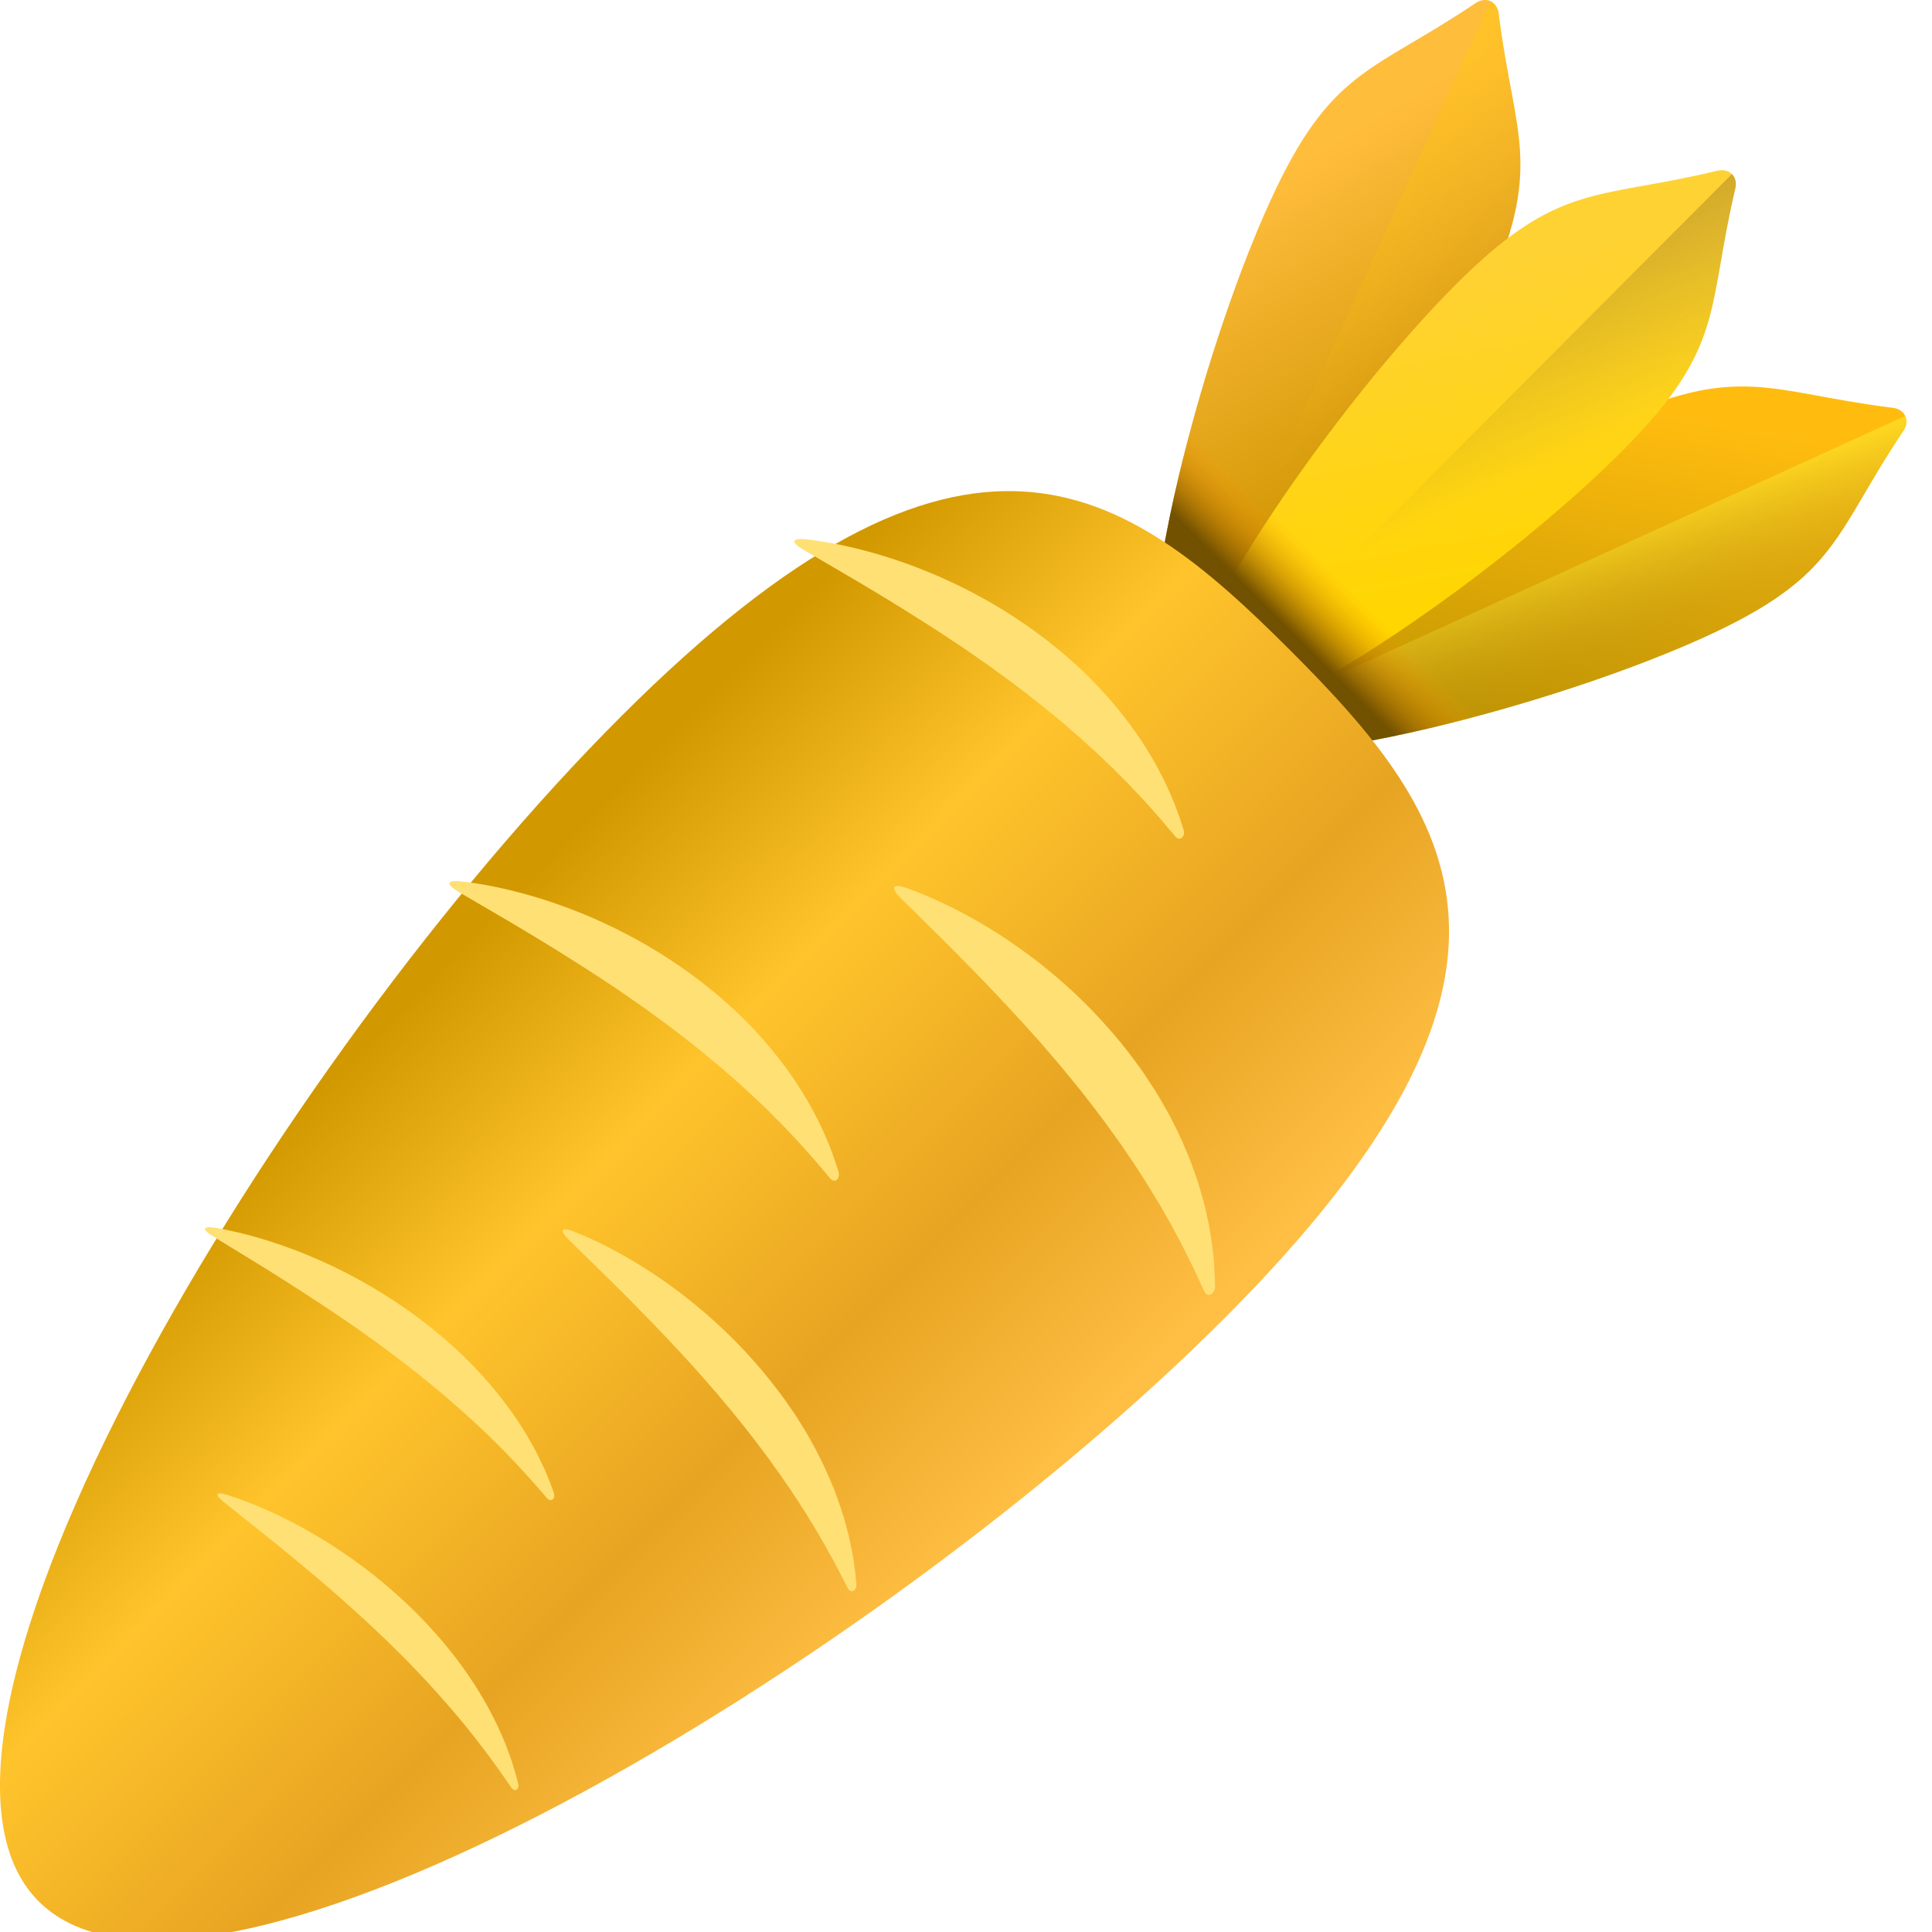
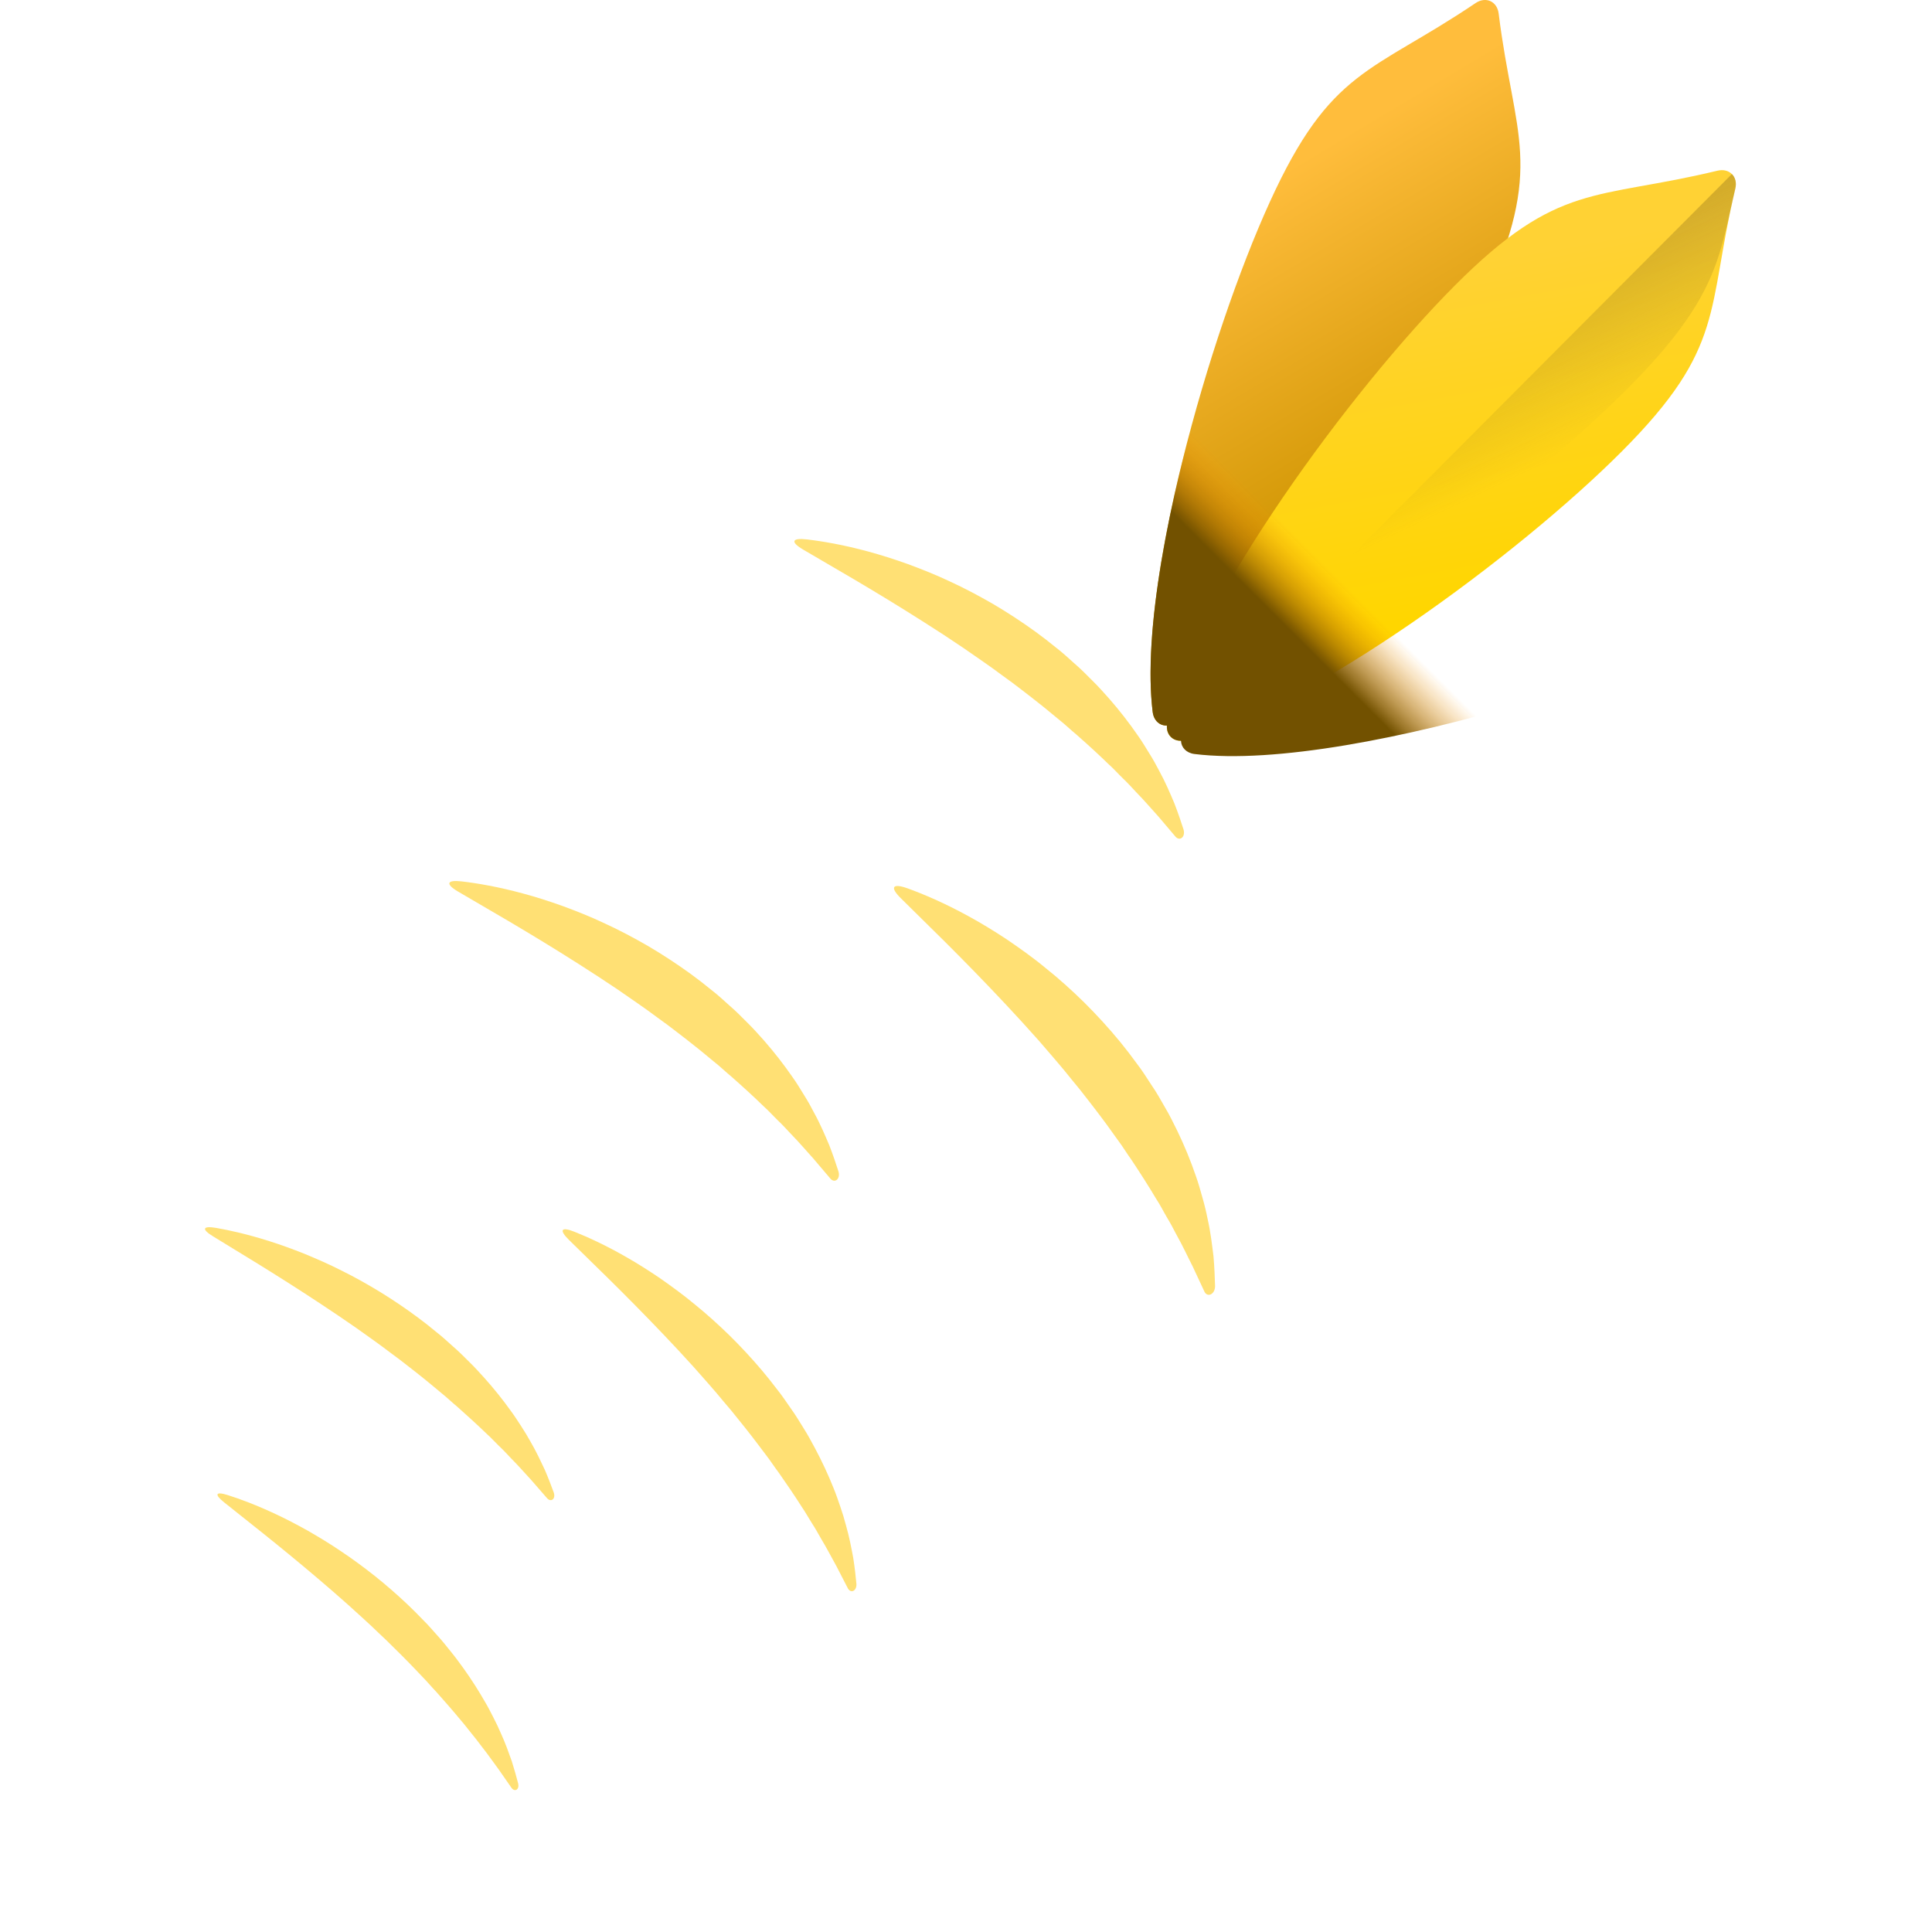
<svg xmlns="http://www.w3.org/2000/svg" fill="none" height="100%" overflow="visible" preserveAspectRatio="none" style="display: block;" viewBox="0 0 50 50" width="100%">
  <g id="Group 350978">
    <g id="Group">
      <g id="Group_2">
        <g id="Group_3">
          <path d="M32.86 5.233C31.281 8.699 29.43 15.206 29.832 18.429C29.872 18.744 30.165 18.876 30.428 18.699C33.127 16.879 36.831 11.211 38.409 7.745C39.988 4.279 39.187 3.572 38.785 0.349C38.745 0.034 38.453 -0.098 38.189 0.079C35.49 1.899 34.438 1.767 32.86 5.233Z" fill="url(#paint0_linear_0_2162)" id="Vector" />
-           <path d="M30.428 18.698C33.127 16.879 36.831 11.211 38.41 7.745C39.988 4.279 39.187 3.572 38.785 0.349C38.765 0.192 38.682 0.08 38.571 0.029L30.046 18.748C30.157 18.799 30.297 18.787 30.428 18.698Z" fill="url(#paint1_linear_0_2162)" id="Vector_2" />
        </g>
        <g id="Group_4">
-           <path d="M41.584 10.947C38.118 12.527 32.453 16.223 30.642 18.92C30.465 19.183 30.599 19.475 30.915 19.514C34.145 19.912 40.659 18.064 44.124 16.484C47.589 14.904 47.449 13.845 49.26 11.149C49.437 10.885 49.303 10.593 48.987 10.554C45.757 10.156 45.049 9.367 41.584 10.947Z" fill="url(#paint2_linear_0_2162)" id="Vector_3" />
-           <path d="M30.915 19.514C34.145 19.912 40.659 18.064 44.124 16.484C47.59 14.904 47.449 13.845 49.26 11.149C49.348 11.017 49.359 10.878 49.308 10.767L30.593 19.301C30.644 19.412 30.757 19.495 30.915 19.514Z" fill="url(#paint3_linear_0_2162)" id="Vector_4" />
-         </g>
+           </g>
      </g>
      <g id="Group_5">
        <path d="M37.653 7.387C34.964 10.085 30.959 15.536 30.211 18.697C30.138 19.006 30.366 19.232 30.675 19.157C33.839 18.395 39.288 14.376 41.977 11.678C44.666 8.981 44.163 8.039 44.91 4.878C44.983 4.57 44.755 4.343 44.446 4.418C41.282 5.181 40.342 4.69 37.653 7.387Z" fill="url(#paint4_linear_0_2162)" id="Vector_5" />
-         <path d="M30.675 19.158C33.84 18.395 39.289 14.376 41.977 11.678C44.666 8.981 44.163 8.039 44.911 4.878C44.947 4.724 44.908 4.59 44.822 4.504L30.3 19.071C30.387 19.157 30.521 19.195 30.675 19.158Z" fill="url(#paint5_linear_0_2162)" id="Vector_6" />
+         <path d="M30.675 19.158C44.666 8.981 44.163 8.039 44.911 4.878C44.947 4.724 44.908 4.59 44.822 4.504L30.3 19.071C30.387 19.157 30.521 19.195 30.675 19.158Z" fill="url(#paint5_linear_0_2162)" id="Vector_6" />
      </g>
      <path d="M31.17 9.855C30.242 12.952 29.574 16.364 29.832 18.429C29.86 18.653 30.017 18.784 30.2 18.777C30.184 19.006 30.339 19.174 30.564 19.171C30.57 19.343 30.7 19.488 30.915 19.514C32.982 19.768 36.394 19.103 39.492 18.177L31.17 9.855Z" fill="url(#paint6_linear_0_2162)" id="Vector_7" />
      <g filter="url(#filter0_i_0_2162)" id="Vector_8">
-         <path d="M31.659 33.284C22.717 42.227 5.309 52.652 1.002 48.345C-3.305 44.038 7.121 26.63 16.063 17.688C25.005 8.745 29.079 11.655 33.386 15.962C37.693 20.268 40.602 24.342 31.659 33.284Z" fill="url(#paint7_linear_0_2162)" />
-       </g>
+         </g>
      <g id="Group_6">
        <path d="M23.495 22.993C23.895 23.138 24.448 23.372 25.068 23.713C25.38 23.883 25.706 24.081 26.043 24.303C26.375 24.529 26.723 24.773 27.058 25.051C27.4 25.323 27.735 25.625 28.06 25.944C28.384 26.266 28.697 26.608 28.991 26.966C29.137 27.145 29.279 27.329 29.414 27.516C29.556 27.698 29.678 27.894 29.803 28.085C29.933 28.272 30.043 28.472 30.154 28.666C30.269 28.858 30.366 29.06 30.463 29.255C30.654 29.649 30.815 30.043 30.946 30.427C31.015 30.617 31.067 30.81 31.119 30.994C31.173 31.178 31.216 31.36 31.251 31.537C31.331 31.885 31.368 32.22 31.405 32.512C31.43 32.809 31.44 33.072 31.446 33.288C31.443 33.506 31.236 33.593 31.163 33.411C31.08 33.233 30.98 33.017 30.864 32.77C30.739 32.528 30.613 32.249 30.45 31.96C30.372 31.813 30.294 31.658 30.2 31.506C30.109 31.352 30.028 31.186 29.923 31.028C29.729 30.702 29.514 30.366 29.286 30.022C29.164 29.855 29.058 29.674 28.929 29.504C28.802 29.333 28.683 29.155 28.551 28.982C28.422 28.808 28.289 28.635 28.154 28.462C28.022 28.287 27.883 28.116 27.741 27.946C27.468 27.6 27.174 27.27 26.892 26.94C26.746 26.778 26.602 26.617 26.459 26.459C26.314 26.302 26.171 26.147 26.03 25.995C25.463 25.389 24.919 24.835 24.445 24.363C23.98 23.904 23.59 23.52 23.313 23.246C23.021 22.958 23.097 22.849 23.495 22.993Z" fill="#FFE074" id="Vector_9" />
        <path d="M11.953 22.811C12.346 22.857 12.9 22.95 13.54 23.125C13.862 23.211 14.204 23.32 14.561 23.448C14.916 23.579 15.288 23.725 15.659 23.902C16.034 24.074 16.409 24.273 16.782 24.489C17.154 24.708 17.52 24.948 17.875 25.205C18.052 25.334 18.225 25.468 18.394 25.606C18.567 25.739 18.727 25.887 18.887 26.031C19.051 26.171 19.201 26.326 19.351 26.476C19.502 26.623 19.64 26.782 19.778 26.935C20.05 27.246 20.295 27.564 20.512 27.878C20.623 28.032 20.718 28.194 20.813 28.347C20.909 28.499 20.994 28.652 21.071 28.803C21.233 29.096 21.354 29.387 21.462 29.64C21.562 29.899 21.64 30.131 21.701 30.322C21.755 30.518 21.594 30.639 21.481 30.491C21.362 30.35 21.216 30.179 21.049 29.983C20.875 29.794 20.69 29.571 20.47 29.347C20.362 29.232 20.253 29.111 20.13 28.995C20.008 28.877 19.893 28.746 19.759 28.627C19.502 28.377 19.223 28.122 18.93 27.864C18.779 27.74 18.637 27.601 18.479 27.477C18.322 27.351 18.169 27.217 18.007 27.091C17.847 26.963 17.684 26.836 17.519 26.71C17.356 26.582 17.188 26.458 17.018 26.337C16.685 26.086 16.337 25.854 16 25.618C15.829 25.504 15.659 25.391 15.491 25.28C15.321 25.17 15.153 25.062 14.988 24.956C14.326 24.534 13.697 24.154 13.153 23.833C12.62 23.521 12.173 23.26 11.855 23.074C11.52 22.877 11.56 22.765 11.953 22.811Z" fill="#FFE074" id="Vector_10" />
        <path d="M20.883 13.96C21.276 14.006 21.83 14.099 22.471 14.274C22.792 14.361 23.134 14.469 23.491 14.597C23.846 14.729 24.218 14.874 24.589 15.051C24.964 15.223 25.339 15.422 25.712 15.638C26.084 15.857 26.45 16.097 26.805 16.354C26.982 16.483 27.155 16.617 27.324 16.755C27.497 16.888 27.657 17.036 27.817 17.18C27.981 17.32 28.131 17.475 28.28 17.624C28.432 17.772 28.57 17.931 28.708 18.084C28.98 18.395 29.225 18.712 29.442 19.027C29.553 19.181 29.648 19.343 29.743 19.496C29.839 19.648 29.924 19.801 30.001 19.951C30.163 20.245 30.284 20.535 30.392 20.789C30.492 21.048 30.57 21.28 30.631 21.471C30.685 21.667 30.524 21.787 30.411 21.64C30.292 21.499 30.146 21.328 29.979 21.131C29.805 20.942 29.62 20.72 29.399 20.496C29.292 20.381 29.183 20.26 29.06 20.144C28.938 20.026 28.823 19.895 28.689 19.776C28.432 19.526 28.153 19.271 27.86 19.013C27.709 18.889 27.567 18.75 27.409 18.626C27.252 18.5 27.099 18.366 26.937 18.24C26.777 18.112 26.614 17.985 26.449 17.859C26.286 17.731 26.118 17.607 25.948 17.486C25.615 17.235 25.267 17.003 24.93 16.767C24.759 16.653 24.589 16.54 24.421 16.428C24.251 16.319 24.083 16.211 23.918 16.105C23.256 15.683 22.627 15.303 22.083 14.982C21.55 14.67 21.103 14.408 20.785 14.223C20.45 14.026 20.49 13.914 20.883 13.96Z" fill="#FFE074" id="Vector_11" />
        <path d="M14.864 31.877C15.209 32.014 15.69 32.233 16.231 32.546C16.504 32.702 16.79 32.883 17.086 33.084C17.379 33.289 17.685 33.511 17.984 33.76C18.287 34.005 18.585 34.274 18.878 34.559C19.169 34.846 19.452 35.15 19.72 35.467C19.854 35.626 19.983 35.788 20.108 35.953C20.238 36.114 20.352 36.286 20.469 36.454C20.589 36.619 20.693 36.795 20.799 36.965C20.907 37.134 21 37.311 21.093 37.482C21.277 37.827 21.436 38.171 21.57 38.506C21.639 38.672 21.694 38.84 21.75 39.001C21.806 39.161 21.853 39.319 21.893 39.473C21.981 39.776 22.034 40.066 22.082 40.32C22.122 40.578 22.147 40.805 22.164 40.992C22.175 41.181 22.008 41.251 21.935 41.091C21.855 40.935 21.757 40.746 21.645 40.529C21.525 40.316 21.402 40.072 21.247 39.817C21.174 39.688 21.099 39.552 21.011 39.418C20.924 39.283 20.846 39.137 20.749 38.997C20.567 38.71 20.365 38.414 20.153 38.111C20.04 37.963 19.94 37.804 19.822 37.653C19.705 37.502 19.594 37.345 19.473 37.192C19.354 37.038 19.232 36.885 19.108 36.732C18.987 36.577 18.86 36.425 18.73 36.275C18.48 35.968 18.213 35.675 17.956 35.382C17.824 35.238 17.693 35.095 17.564 34.954C17.432 34.815 17.303 34.677 17.175 34.541C16.662 34.002 16.171 33.508 15.744 33.087C15.325 32.677 14.975 32.334 14.725 32.089C14.462 31.831 14.52 31.74 14.864 31.877Z" fill="#FFE074" id="Vector_12" />
        <path d="M5.587 31.777C5.931 31.836 6.417 31.944 6.98 32.124C7.263 32.213 7.565 32.323 7.879 32.448C8.193 32.578 8.521 32.72 8.85 32.888C9.182 33.052 9.515 33.239 9.846 33.441C10.177 33.645 10.504 33.866 10.82 34.101C10.979 34.219 11.134 34.341 11.285 34.467C11.44 34.587 11.584 34.721 11.729 34.851C11.877 34.977 12.012 35.116 12.148 35.25C12.285 35.382 12.41 35.524 12.536 35.661C12.783 35.937 13.008 36.218 13.207 36.496C13.309 36.632 13.399 36.774 13.487 36.908C13.575 37.042 13.655 37.176 13.728 37.307C13.879 37.565 13.995 37.817 14.099 38.037C14.196 38.263 14.272 38.464 14.332 38.629C14.387 38.798 14.253 38.893 14.149 38.763C14.04 38.637 13.907 38.484 13.754 38.309C13.595 38.14 13.427 37.942 13.227 37.742C13.13 37.639 13.03 37.53 12.919 37.426C12.809 37.32 12.704 37.203 12.583 37.095C12.35 36.87 12.098 36.641 11.835 36.407C11.699 36.295 11.57 36.17 11.428 36.056C11.287 35.942 11.15 35.821 11.005 35.706C10.861 35.589 10.714 35.474 10.566 35.359C10.42 35.242 10.269 35.129 10.117 35.018C9.819 34.789 9.509 34.574 9.207 34.358C9.054 34.253 8.902 34.149 8.752 34.046C8.6 33.945 8.451 33.845 8.304 33.747C7.713 33.356 7.152 33.003 6.667 32.703C6.192 32.412 5.794 32.168 5.511 31.995C5.211 31.812 5.243 31.719 5.587 31.777Z" fill="#FFE074" id="Vector_13" />
        <path d="M5.892 38.692C6.207 38.791 6.649 38.955 7.156 39.195C7.411 39.314 7.68 39.455 7.962 39.612C8.241 39.773 8.533 39.947 8.823 40.145C9.117 40.34 9.409 40.556 9.699 40.785C9.988 41.016 10.272 41.263 10.545 41.521C10.681 41.651 10.815 41.783 10.944 41.919C11.078 42.05 11.199 42.192 11.323 42.331C11.448 42.467 11.562 42.612 11.676 42.754C11.791 42.894 11.896 43.041 12 43.183C12.205 43.47 12.389 43.759 12.55 44.041C12.633 44.18 12.704 44.322 12.774 44.458C12.844 44.593 12.907 44.727 12.963 44.858C13.081 45.115 13.167 45.363 13.245 45.58C13.315 45.801 13.368 45.996 13.41 46.157C13.447 46.321 13.314 46.391 13.229 46.257C13.138 46.127 13.028 45.968 12.902 45.787C12.769 45.61 12.63 45.405 12.462 45.194C12.38 45.086 12.297 44.973 12.203 44.862C12.11 44.75 12.023 44.629 11.92 44.513C11.724 44.275 11.51 44.031 11.286 43.78C11.17 43.659 11.061 43.527 10.94 43.404C10.819 43.28 10.702 43.15 10.577 43.025C10.454 42.899 10.328 42.773 10.2 42.648C10.075 42.521 9.945 42.397 9.814 42.275C9.557 42.024 9.288 41.786 9.026 41.547C8.894 41.43 8.762 41.314 8.631 41.199C8.5 41.086 8.369 40.974 8.241 40.864C7.727 40.427 7.238 40.027 6.814 39.688C6.398 39.356 6.05 39.08 5.802 38.882C5.54 38.674 5.578 38.592 5.892 38.692Z" fill="#FFE074" id="Vector_14" />
      </g>
    </g>
  </g>
  <defs>
    <filter color-interpolation-filters="sRGB" filterUnits="userSpaceOnUse" height="38.363" id="filter0_i_0_2162" width="37.501" x="6.82035e-06" y="11.846">
      <feFlood flood-opacity="0" result="BackgroundImageFix" />
      <feBlend in="SourceGraphic" in2="BackgroundImageFix" mode="normal" result="shape" />
      <feColorMatrix in="SourceAlpha" result="hardAlpha" type="matrix" values="0 0 0 0 0 0 0 0 0 0 0 0 0 0 0 0 0 0 127 0" />
      <feOffset dy="0.863" />
      <feGaussianBlur stdDeviation="0.83" />
      <feComposite in2="hardAlpha" k2="-1" k3="1" operator="arithmetic" />
      <feColorMatrix type="matrix" values="0 0 0 0 1 0 0 0 0 0.91 0 0 0 0 0.506 0 0 0 1 0" />
      <feBlend in2="shape" mode="normal" result="effect1_innerShadow_0_2162" />
    </filter>
    <linearGradient gradientUnits="userSpaceOnUse" id="paint0_linear_0_2162" x1="31.112" x2="35.644" y1="5.675" y2="13.247">
      <stop stop-color="#FFBD3C" />
      <stop offset="1" stop-color="#CE9400" />
    </linearGradient>
    <linearGradient gradientUnits="userSpaceOnUse" id="paint1_linear_0_2162" x1="35.288" x2="25.959" y1="10.141" y2="1.1">
      <stop stop-color="#FFC700" stop-opacity="0" />
      <stop offset="1" stop-color="#FFD600" />
    </linearGradient>
    <linearGradient gradientUnits="userSpaceOnUse" id="paint2_linear_0_2162" x1="39.982" x2="38.428" y1="10.166" y2="18.852">
      <stop stop-color="#FFBC0F" />
      <stop offset="1" stop-color="#C29700" />
    </linearGradient>
    <linearGradient gradientUnits="userSpaceOnUse" id="paint3_linear_0_2162" x1="41.941" x2="40.484" y1="17.997" y2="14.064">
      <stop stop-color="#8A641A" stop-opacity="0" />
      <stop offset="1" stop-color="#FFEA2D" stop-opacity="0.61" />
    </linearGradient>
    <linearGradient gradientUnits="userSpaceOnUse" id="paint4_linear_0_2162" x1="35.88" x2="37.483" y1="7.199" y2="15.872">
      <stop stop-color="#FFD234" />
      <stop offset="1" stop-color="#FFD600" />
    </linearGradient>
    <linearGradient gradientUnits="userSpaceOnUse" id="paint5_linear_0_2162" x1="38.237" x2="32.655" y1="12.838" y2="1.112">
      <stop stop-color="#8A781A" stop-opacity="0" />
      <stop offset="0.315" stop-color="#836519" stop-opacity="0.315" />
      <stop offset="0.781" stop-color="#6F5B15" stop-opacity="0.781" />
      <stop offset="1" stop-color="#635B13" />
    </linearGradient>
    <linearGradient gradientUnits="userSpaceOnUse" id="paint6_linear_0_2162" x1="34.515" x2="33.206" y1="14.826" y2="16.135">
      <stop stop-color="#FF9900" stop-opacity="0" />
      <stop offset="1" stop-color="#725100" />
    </linearGradient>
    <linearGradient gradientUnits="userSpaceOnUse" id="paint7_linear_0_2162" x1="9.866" x2="24.38" y1="25.689" y2="40.058">
      <stop stop-color="#D29800" />
      <stop offset="0.319" stop-color="#FFC42C" />
      <stop offset="0.691" stop-color="#E7A422" />
      <stop offset="1" stop-color="#FFBF44" />
    </linearGradient>
  </defs>
</svg>